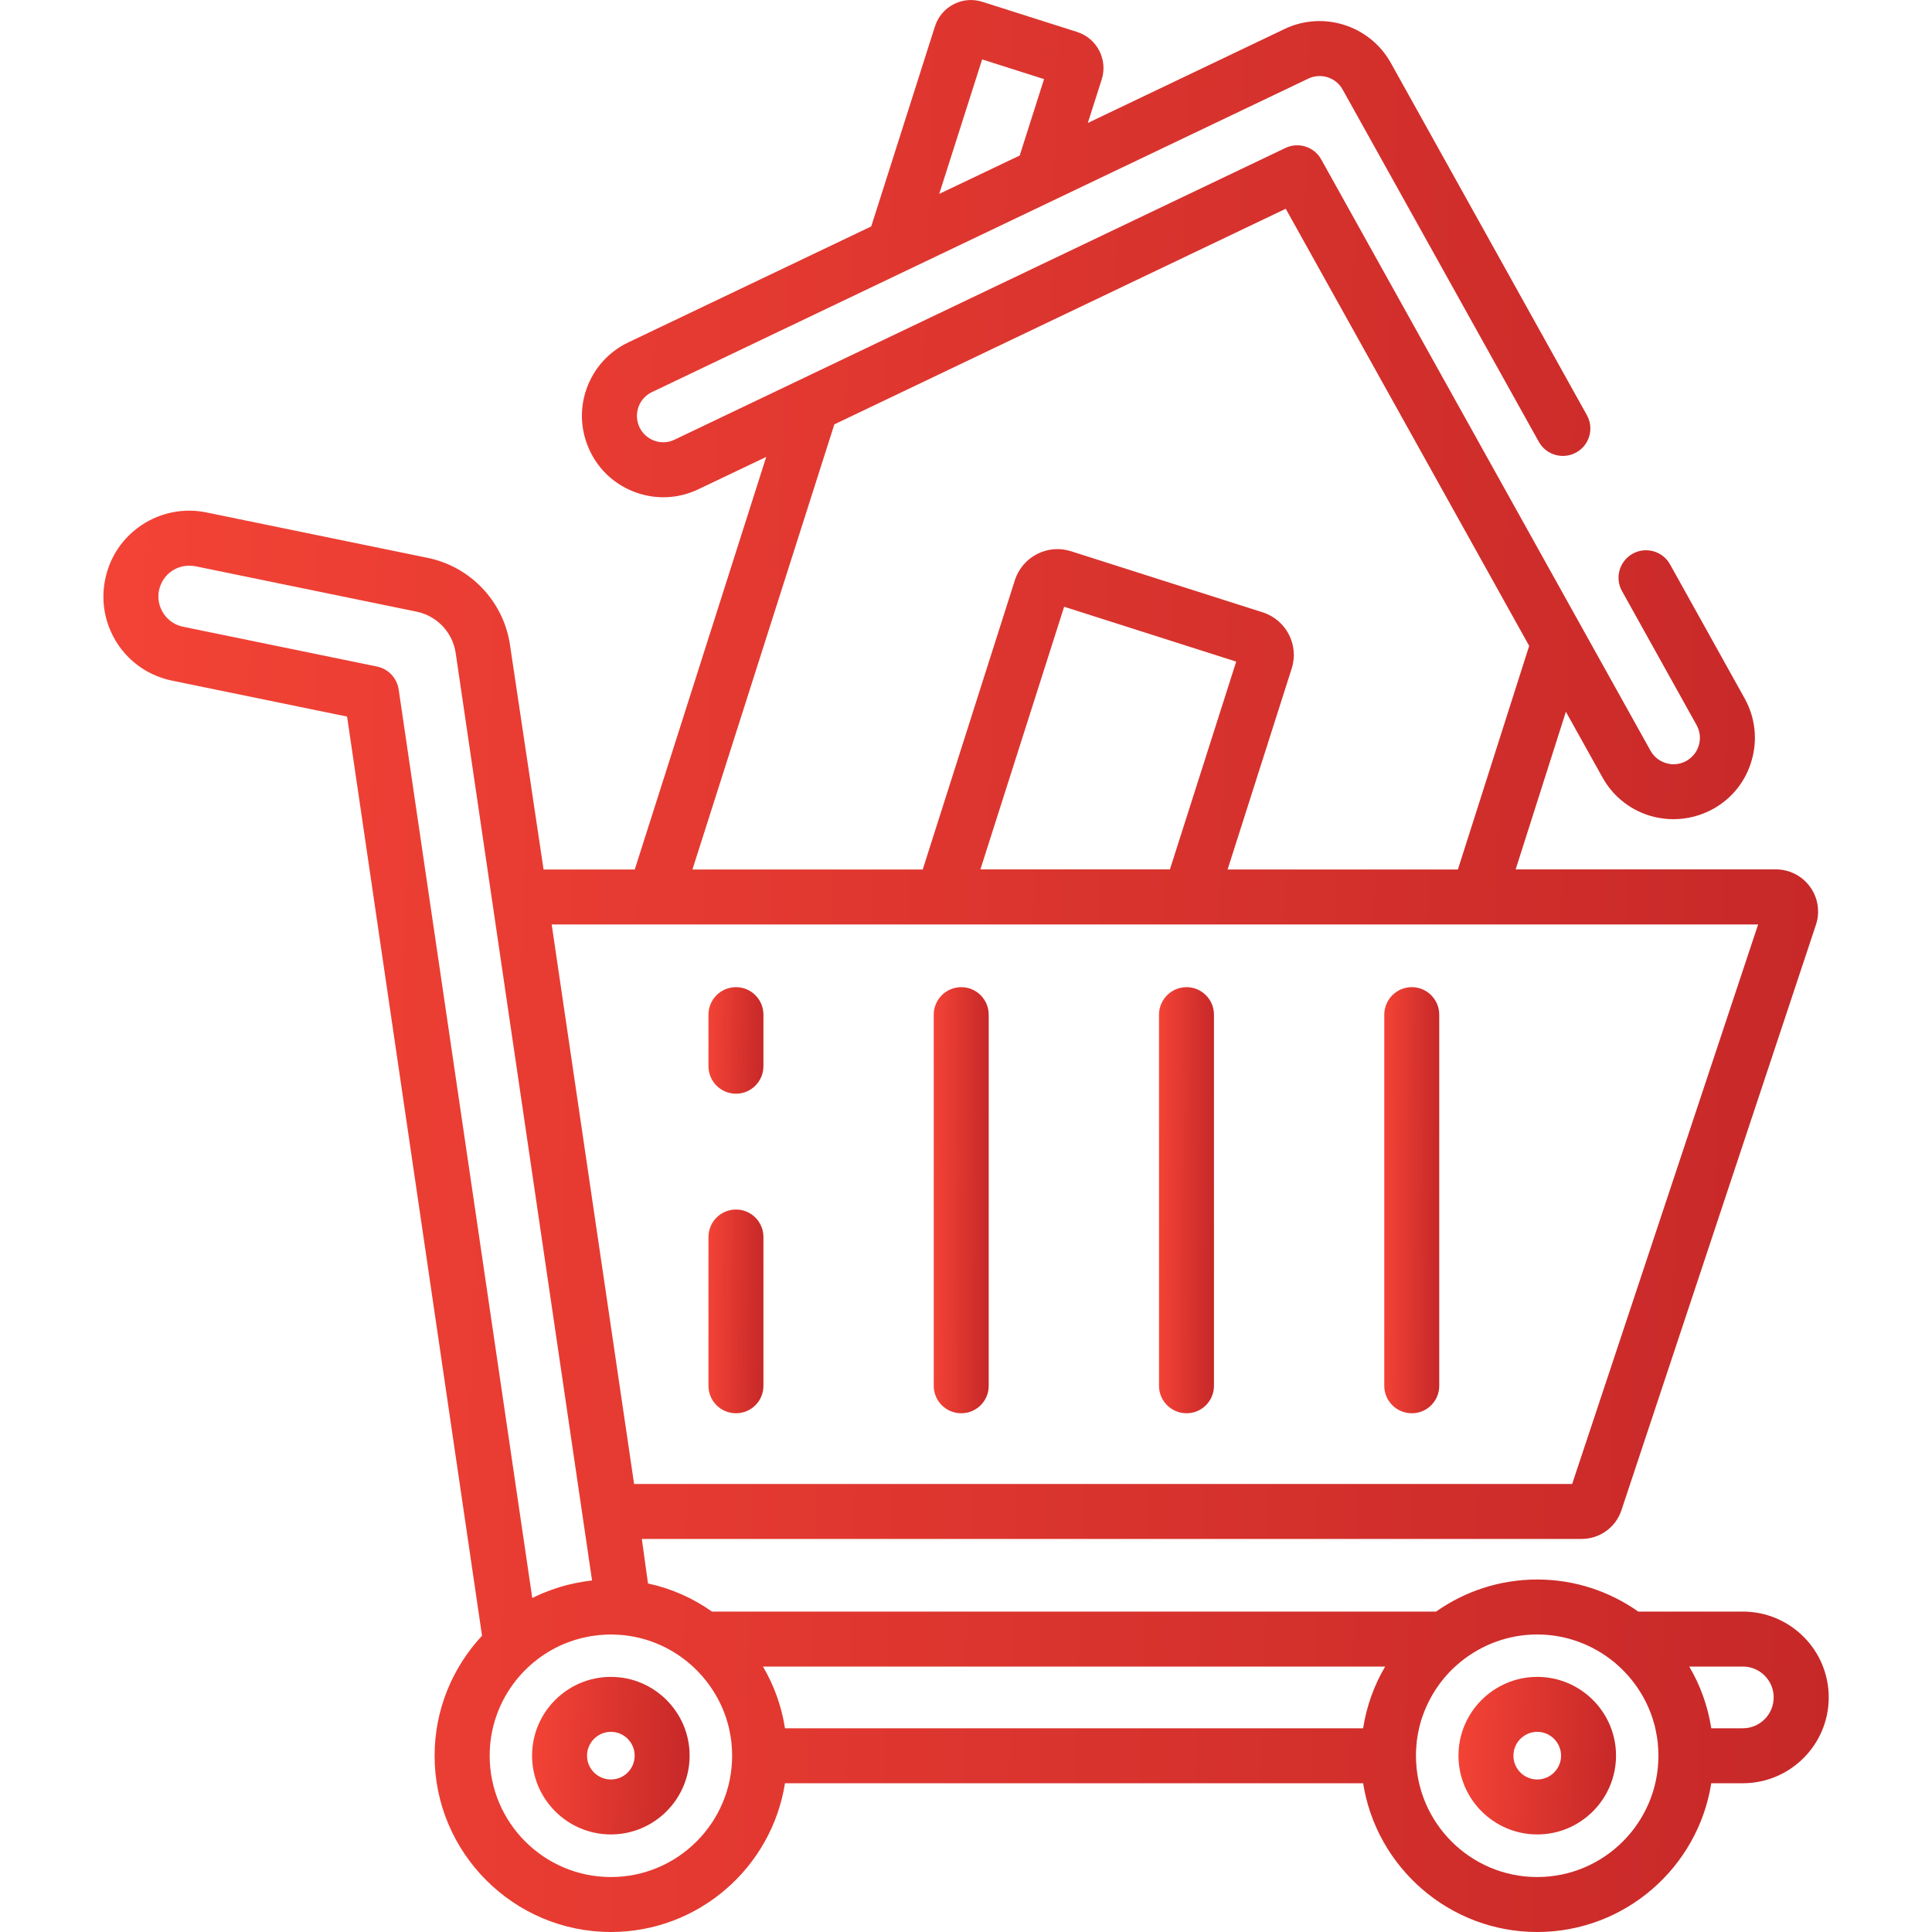
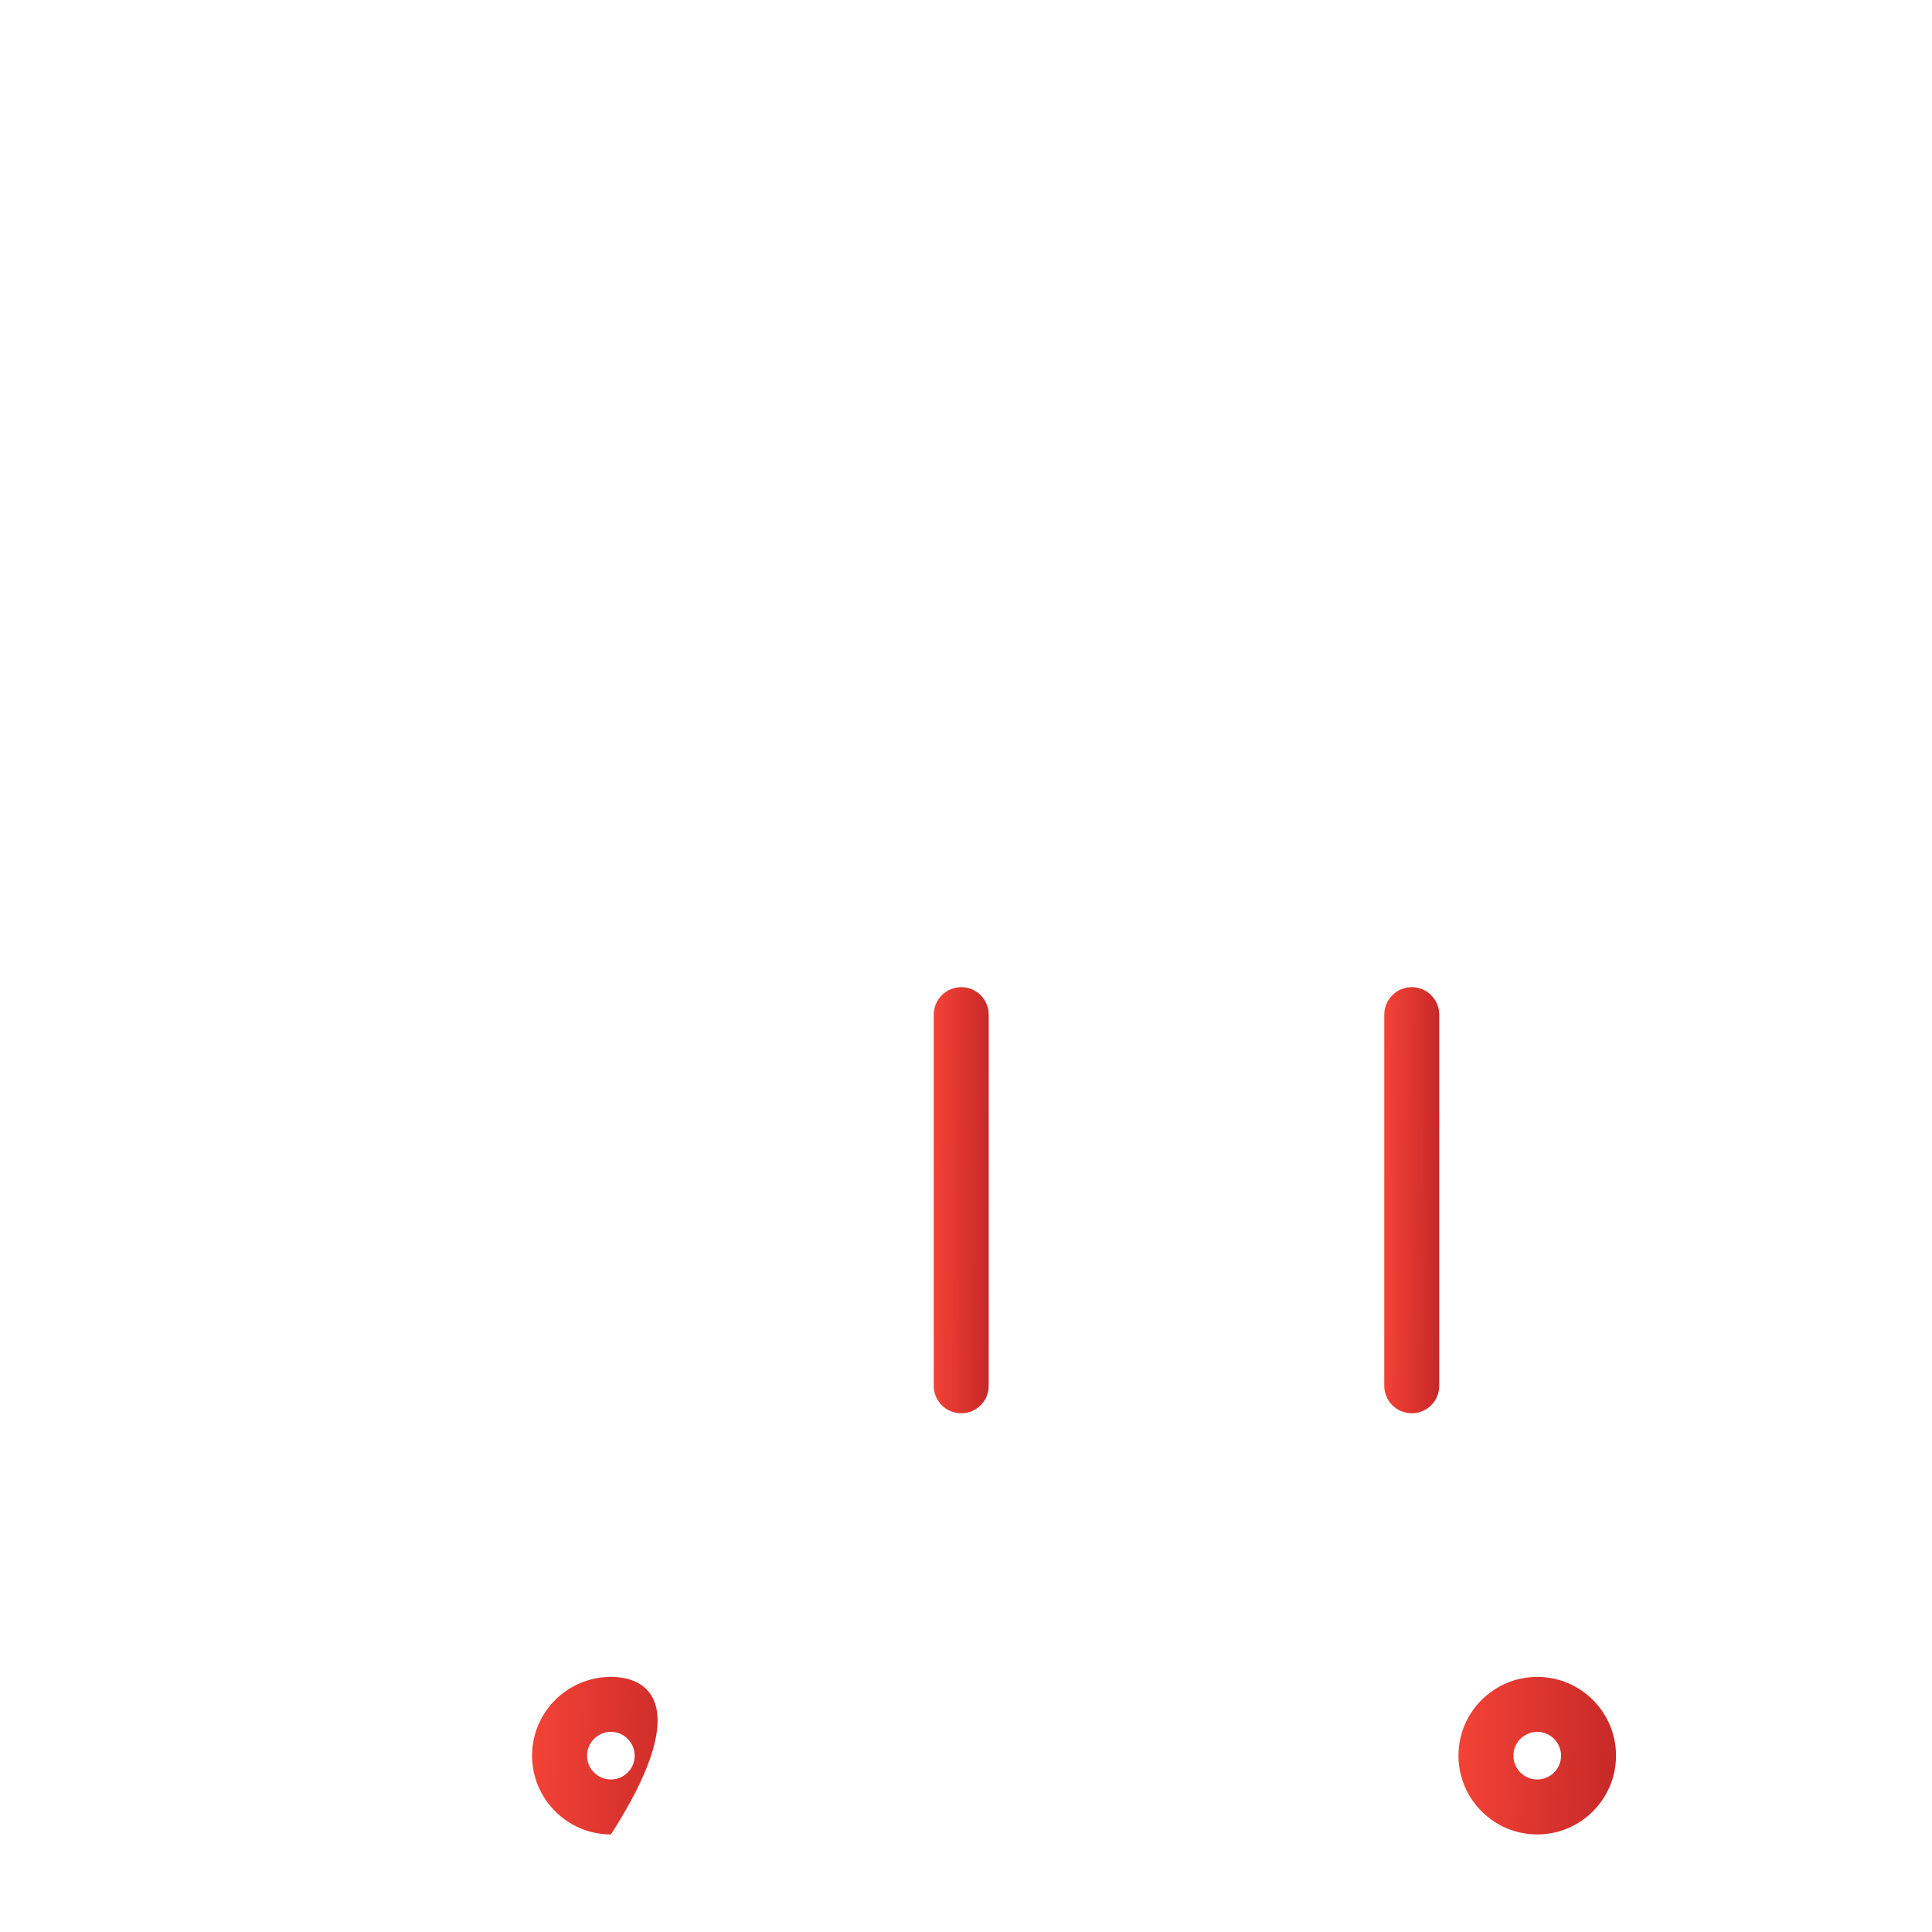
<svg xmlns="http://www.w3.org/2000/svg" width="20" height="20" viewBox="0 0 20 20" fill="none">
-   <path d="M6.324 17.359C5.874 17.359 5.508 17.725 5.508 18.174C5.508 18.624 5.874 18.99 6.324 18.99C6.773 18.99 7.139 18.624 7.139 18.174C7.139 17.725 6.773 17.359 6.324 17.359ZM6.324 18.421C6.188 18.421 6.077 18.311 6.077 18.175C6.077 18.039 6.188 17.928 6.324 17.928C6.46 17.928 6.57 18.039 6.57 18.175C6.57 18.311 6.46 18.421 6.324 18.421Z" fill="url(#paint0_linear_232_9578)" />
+   <path d="M6.324 17.359C5.874 17.359 5.508 17.725 5.508 18.174C5.508 18.624 5.874 18.99 6.324 18.99C7.139 17.725 6.773 17.359 6.324 17.359ZM6.324 18.421C6.188 18.421 6.077 18.311 6.077 18.175C6.077 18.039 6.188 17.928 6.324 17.928C6.46 17.928 6.57 18.039 6.57 18.175C6.57 18.311 6.46 18.421 6.324 18.421Z" fill="url(#paint0_linear_232_9578)" />
  <path d="M15.914 17.359C15.464 17.359 15.098 17.725 15.098 18.174C15.098 18.624 15.464 18.99 15.914 18.99C16.363 18.99 16.729 18.624 16.729 18.174C16.729 17.725 16.363 17.359 15.914 17.359ZM15.914 18.421C15.777 18.421 15.667 18.311 15.667 18.175C15.667 18.039 15.777 17.928 15.914 17.928C16.049 17.928 16.16 18.039 16.16 18.175C16.16 18.311 16.049 18.421 15.914 18.421Z" fill="url(#paint1_linear_232_9578)" />
-   <path d="M7.619 12.521C7.461 12.521 7.334 12.648 7.334 12.806V14.346C7.334 14.503 7.461 14.63 7.619 14.63C7.776 14.63 7.903 14.503 7.903 14.346V12.806C7.903 12.648 7.776 12.521 7.619 12.521Z" fill="url(#paint2_linear_232_9578)" />
-   <path d="M7.619 10.219C7.461 10.219 7.334 10.347 7.334 10.504V11.037C7.334 11.194 7.461 11.322 7.619 11.322C7.776 11.322 7.903 11.194 7.903 11.037V10.504C7.903 10.347 7.776 10.219 7.619 10.219Z" fill="url(#paint3_linear_232_9578)" />
  <path d="M9.951 10.219C9.793 10.219 9.666 10.347 9.666 10.504V14.346C9.666 14.503 9.793 14.63 9.951 14.63C10.108 14.63 10.235 14.503 10.235 14.346V10.504C10.235 10.347 10.108 10.219 9.951 10.219Z" fill="url(#paint4_linear_232_9578)" />
-   <path d="M12.283 10.219C12.126 10.219 11.998 10.347 11.998 10.504V14.346C11.998 14.503 12.126 14.63 12.283 14.63C12.44 14.63 12.567 14.503 12.567 14.346V10.504C12.567 10.347 12.44 10.219 12.283 10.219Z" fill="url(#paint5_linear_232_9578)" />
  <path d="M14.615 10.219C14.457 10.219 14.33 10.347 14.33 10.504V14.346C14.33 14.503 14.457 14.63 14.615 14.63C14.772 14.63 14.899 14.503 14.899 14.346V10.504C14.899 10.347 14.772 10.219 14.615 10.219Z" fill="url(#paint6_linear_232_9578)" />
-   <path d="M18.042 16.683H16.959C16.663 16.474 16.302 16.351 15.913 16.351C15.524 16.351 15.163 16.474 14.866 16.683H7.37C7.174 16.544 6.95 16.444 6.708 16.392L6.644 15.931H16.372C16.56 15.931 16.726 15.812 16.785 15.634L18.799 9.572C18.843 9.44 18.82 9.294 18.738 9.181C18.657 9.068 18.525 9 18.386 9H15.69L16.21 7.368L16.589 8.048C16.693 8.236 16.864 8.376 17.069 8.441C17.152 8.467 17.238 8.48 17.324 8.48C17.466 8.48 17.608 8.444 17.734 8.374C17.931 8.265 18.073 8.085 18.134 7.869C18.196 7.653 18.169 7.425 18.06 7.229L17.288 5.842C17.212 5.705 17.038 5.656 16.901 5.732C16.764 5.809 16.714 5.982 16.791 6.119L17.563 7.506C17.598 7.569 17.607 7.643 17.587 7.713C17.567 7.783 17.521 7.841 17.457 7.877C17.391 7.914 17.314 7.922 17.241 7.898C17.175 7.877 17.12 7.832 17.086 7.771L13.677 1.65C13.604 1.519 13.442 1.467 13.306 1.532L6.984 4.551C6.918 4.583 6.844 4.587 6.776 4.563C6.707 4.538 6.652 4.489 6.62 4.423C6.589 4.357 6.585 4.283 6.609 4.214C6.633 4.146 6.683 4.09 6.749 4.059L13.543 0.814C13.673 0.752 13.829 0.801 13.899 0.927L15.93 4.574C16.007 4.711 16.18 4.76 16.317 4.684C16.455 4.608 16.504 4.434 16.427 4.297L14.397 0.65C14.181 0.263 13.698 0.109 13.298 0.3L11.261 1.273L11.405 0.822C11.47 0.617 11.356 0.397 11.151 0.331L10.17 0.019C10.07 -0.013 9.965 -0.004 9.872 0.044C9.779 0.092 9.711 0.173 9.679 0.272L9.019 2.344L6.503 3.545C6.3 3.642 6.147 3.813 6.072 4.025C5.997 4.237 6.01 4.465 6.107 4.668C6.203 4.871 6.374 5.024 6.586 5.099C6.798 5.174 7.026 5.162 7.229 5.065L7.932 4.73L6.571 9.001H5.627L5.279 6.674C5.213 6.227 4.87 5.865 4.427 5.775L2.138 5.305C1.906 5.257 1.668 5.303 1.47 5.433C1.272 5.564 1.136 5.764 1.089 5.997C1.041 6.229 1.087 6.466 1.217 6.665C1.348 6.863 1.548 6.998 1.781 7.046L3.593 7.418L4.99 16.933C4.686 17.259 4.499 17.696 4.499 18.176C4.499 19.181 5.318 20 6.324 20C7.233 20 7.989 19.331 8.126 18.46H14.111C14.248 19.331 15.004 20 15.913 20C16.822 20 17.578 19.331 17.715 18.46H18.042C18.532 18.46 18.931 18.061 18.931 17.571C18.931 17.081 18.532 16.683 18.042 16.683ZM10.167 0.615L10.808 0.819L10.556 1.61L9.723 2.007L10.167 0.615ZM8.637 4.393L13.31 2.161L15.83 6.686L15.092 9.001H12.708L13.372 6.919C13.449 6.677 13.315 6.417 13.072 6.339L11.086 5.706C10.844 5.629 10.584 5.763 10.506 6.006L9.552 9.001H7.168L8.637 4.393ZM12.111 9H10.149L11.016 6.281L12.797 6.849L12.111 9ZM18.2 9.57L16.275 15.362H6.564C6.564 15.361 6.564 15.362 6.564 15.361L5.711 9.57H18.2ZM4.127 7.137C4.109 7.019 4.02 6.924 3.903 6.9L1.895 6.488C1.811 6.471 1.74 6.422 1.693 6.351C1.646 6.28 1.629 6.195 1.646 6.111C1.664 6.027 1.712 5.955 1.783 5.908C1.836 5.874 1.897 5.856 1.959 5.856C1.98 5.856 2.002 5.858 2.024 5.862L4.313 6.332C4.523 6.375 4.685 6.546 4.717 6.758L6.129 16.361C6.104 16.364 6.079 16.367 6.054 16.371C6.044 16.373 6.034 16.375 6.024 16.376C6.003 16.38 5.983 16.383 5.963 16.387C5.952 16.389 5.94 16.392 5.929 16.395C5.912 16.398 5.895 16.402 5.878 16.406C5.867 16.409 5.856 16.412 5.845 16.415C5.828 16.42 5.811 16.425 5.794 16.43C5.784 16.433 5.774 16.436 5.764 16.439C5.746 16.445 5.728 16.451 5.709 16.458C5.701 16.461 5.693 16.464 5.685 16.467C5.665 16.474 5.644 16.483 5.624 16.491C5.619 16.493 5.613 16.495 5.608 16.497C5.584 16.508 5.56 16.519 5.536 16.53C5.535 16.531 5.534 16.531 5.533 16.532C5.525 16.535 5.518 16.539 5.51 16.542L4.127 7.137ZM6.324 19.431C5.632 19.431 5.069 18.868 5.069 18.175C5.069 17.657 5.384 17.212 5.833 17.02C5.836 17.019 5.84 17.018 5.843 17.016C5.857 17.01 5.872 17.005 5.887 16.999C5.892 16.997 5.898 16.995 5.904 16.993C5.916 16.988 5.929 16.984 5.941 16.98C5.949 16.978 5.956 16.975 5.964 16.973C5.975 16.97 5.986 16.967 5.997 16.964C6.006 16.961 6.015 16.959 6.023 16.957C6.034 16.954 6.044 16.952 6.055 16.95C6.064 16.948 6.073 16.946 6.083 16.944C6.093 16.942 6.103 16.94 6.114 16.938C6.123 16.937 6.133 16.935 6.142 16.934C6.153 16.932 6.164 16.931 6.175 16.93C6.184 16.928 6.193 16.927 6.202 16.926C6.215 16.925 6.227 16.924 6.24 16.924C6.247 16.923 6.255 16.922 6.263 16.922C6.283 16.921 6.303 16.92 6.324 16.92C6.342 16.92 6.359 16.921 6.377 16.922C6.394 16.922 6.412 16.924 6.431 16.925C6.431 16.925 6.432 16.925 6.432 16.925C6.689 16.947 6.924 17.047 7.114 17.201C7.121 17.207 7.129 17.213 7.136 17.22C7.146 17.228 7.156 17.236 7.165 17.245C7.169 17.248 7.173 17.253 7.177 17.256C7.334 17.402 7.454 17.588 7.521 17.797C7.522 17.8 7.523 17.803 7.523 17.806C7.528 17.821 7.532 17.836 7.537 17.852C7.538 17.858 7.54 17.865 7.542 17.871C7.545 17.885 7.548 17.898 7.551 17.912C7.553 17.921 7.555 17.93 7.556 17.939C7.559 17.951 7.561 17.963 7.563 17.975C7.565 17.986 7.566 17.997 7.568 18.009C7.569 18.019 7.571 18.03 7.572 18.04C7.573 18.054 7.574 18.068 7.575 18.082C7.576 18.091 7.577 18.099 7.577 18.107C7.578 18.13 7.579 18.153 7.579 18.175C7.579 18.868 7.016 19.431 6.324 19.431ZM14.111 17.891H8.126C8.091 17.664 8.013 17.447 7.898 17.252H14.339C14.224 17.447 14.146 17.664 14.111 17.891ZM15.913 19.431C15.221 19.431 14.658 18.868 14.658 18.175C14.658 18.153 14.658 18.13 14.66 18.107C14.66 18.099 14.661 18.091 14.662 18.082C14.663 18.068 14.664 18.054 14.665 18.04C14.666 18.03 14.668 18.019 14.669 18.009C14.671 17.997 14.672 17.986 14.674 17.975C14.676 17.963 14.678 17.951 14.68 17.939C14.682 17.93 14.684 17.921 14.686 17.912C14.689 17.898 14.692 17.885 14.695 17.871C14.697 17.865 14.698 17.858 14.7 17.852C14.704 17.836 14.709 17.821 14.713 17.805C14.714 17.803 14.715 17.8 14.716 17.797C14.783 17.588 14.902 17.402 15.059 17.256C15.064 17.252 15.068 17.248 15.072 17.245C15.081 17.236 15.091 17.228 15.101 17.22C15.108 17.213 15.116 17.207 15.123 17.201C15.339 17.026 15.614 16.92 15.913 16.92C16.212 16.92 16.487 17.026 16.703 17.201C16.71 17.207 16.718 17.213 16.725 17.219C16.735 17.228 16.745 17.236 16.754 17.245C16.758 17.248 16.762 17.252 16.766 17.256C16.923 17.402 17.043 17.587 17.11 17.797C17.111 17.8 17.111 17.803 17.112 17.805C17.117 17.821 17.122 17.836 17.126 17.852C17.127 17.858 17.129 17.865 17.131 17.871C17.134 17.885 17.137 17.898 17.14 17.912C17.142 17.921 17.144 17.93 17.145 17.939C17.148 17.951 17.15 17.963 17.152 17.975C17.154 17.986 17.155 17.997 17.157 18.009C17.158 18.019 17.16 18.03 17.161 18.04C17.162 18.054 17.163 18.068 17.164 18.082C17.165 18.091 17.166 18.099 17.166 18.107C17.167 18.13 17.168 18.153 17.168 18.175C17.168 18.868 16.605 19.431 15.913 19.431ZM18.042 17.891H17.715C17.68 17.664 17.602 17.447 17.487 17.252H18.042C18.218 17.252 18.361 17.395 18.361 17.571C18.361 17.748 18.218 17.891 18.042 17.891Z" fill="url(#paint7_linear_232_9578)" />
  <defs>
    <linearGradient id="paint0_linear_232_9578" x1="5.508" y1="17.359" x2="7.189" y2="17.412" gradientUnits="userSpaceOnUse">
      <stop stop-color="#F44336" />
      <stop offset="1" stop-color="#C62828" />
    </linearGradient>
    <linearGradient id="paint1_linear_232_9578" x1="15.098" y1="17.359" x2="16.779" y2="17.412" gradientUnits="userSpaceOnUse">
      <stop stop-color="#F44336" />
      <stop offset="1" stop-color="#C62828" />
    </linearGradient>
    <linearGradient id="paint2_linear_232_9578" x1="7.334" y1="12.521" x2="7.921" y2="12.526" gradientUnits="userSpaceOnUse">
      <stop stop-color="#F44336" />
      <stop offset="1" stop-color="#C62828" />
    </linearGradient>
    <linearGradient id="paint3_linear_232_9578" x1="7.334" y1="10.219" x2="7.921" y2="10.229" gradientUnits="userSpaceOnUse">
      <stop stop-color="#F44336" />
      <stop offset="1" stop-color="#C62828" />
    </linearGradient>
    <linearGradient id="paint4_linear_232_9578" x1="9.666" y1="10.219" x2="10.253" y2="10.221" gradientUnits="userSpaceOnUse">
      <stop stop-color="#F44336" />
      <stop offset="1" stop-color="#C62828" />
    </linearGradient>
    <linearGradient id="paint5_linear_232_9578" x1="11.998" y1="10.219" x2="12.585" y2="10.221" gradientUnits="userSpaceOnUse">
      <stop stop-color="#F44336" />
      <stop offset="1" stop-color="#C62828" />
    </linearGradient>
    <linearGradient id="paint6_linear_232_9578" x1="14.33" y1="10.219" x2="14.917" y2="10.221" gradientUnits="userSpaceOnUse">
      <stop stop-color="#F44336" />
      <stop offset="1" stop-color="#C62828" />
    </linearGradient>
    <linearGradient id="paint7_linear_232_9578" x1="1.07" y1="0" x2="19.477" y2="0.517" gradientUnits="userSpaceOnUse">
      <stop stop-color="#F44336" />
      <stop offset="1" stop-color="#C62828" />
    </linearGradient>
  </defs>
</svg>